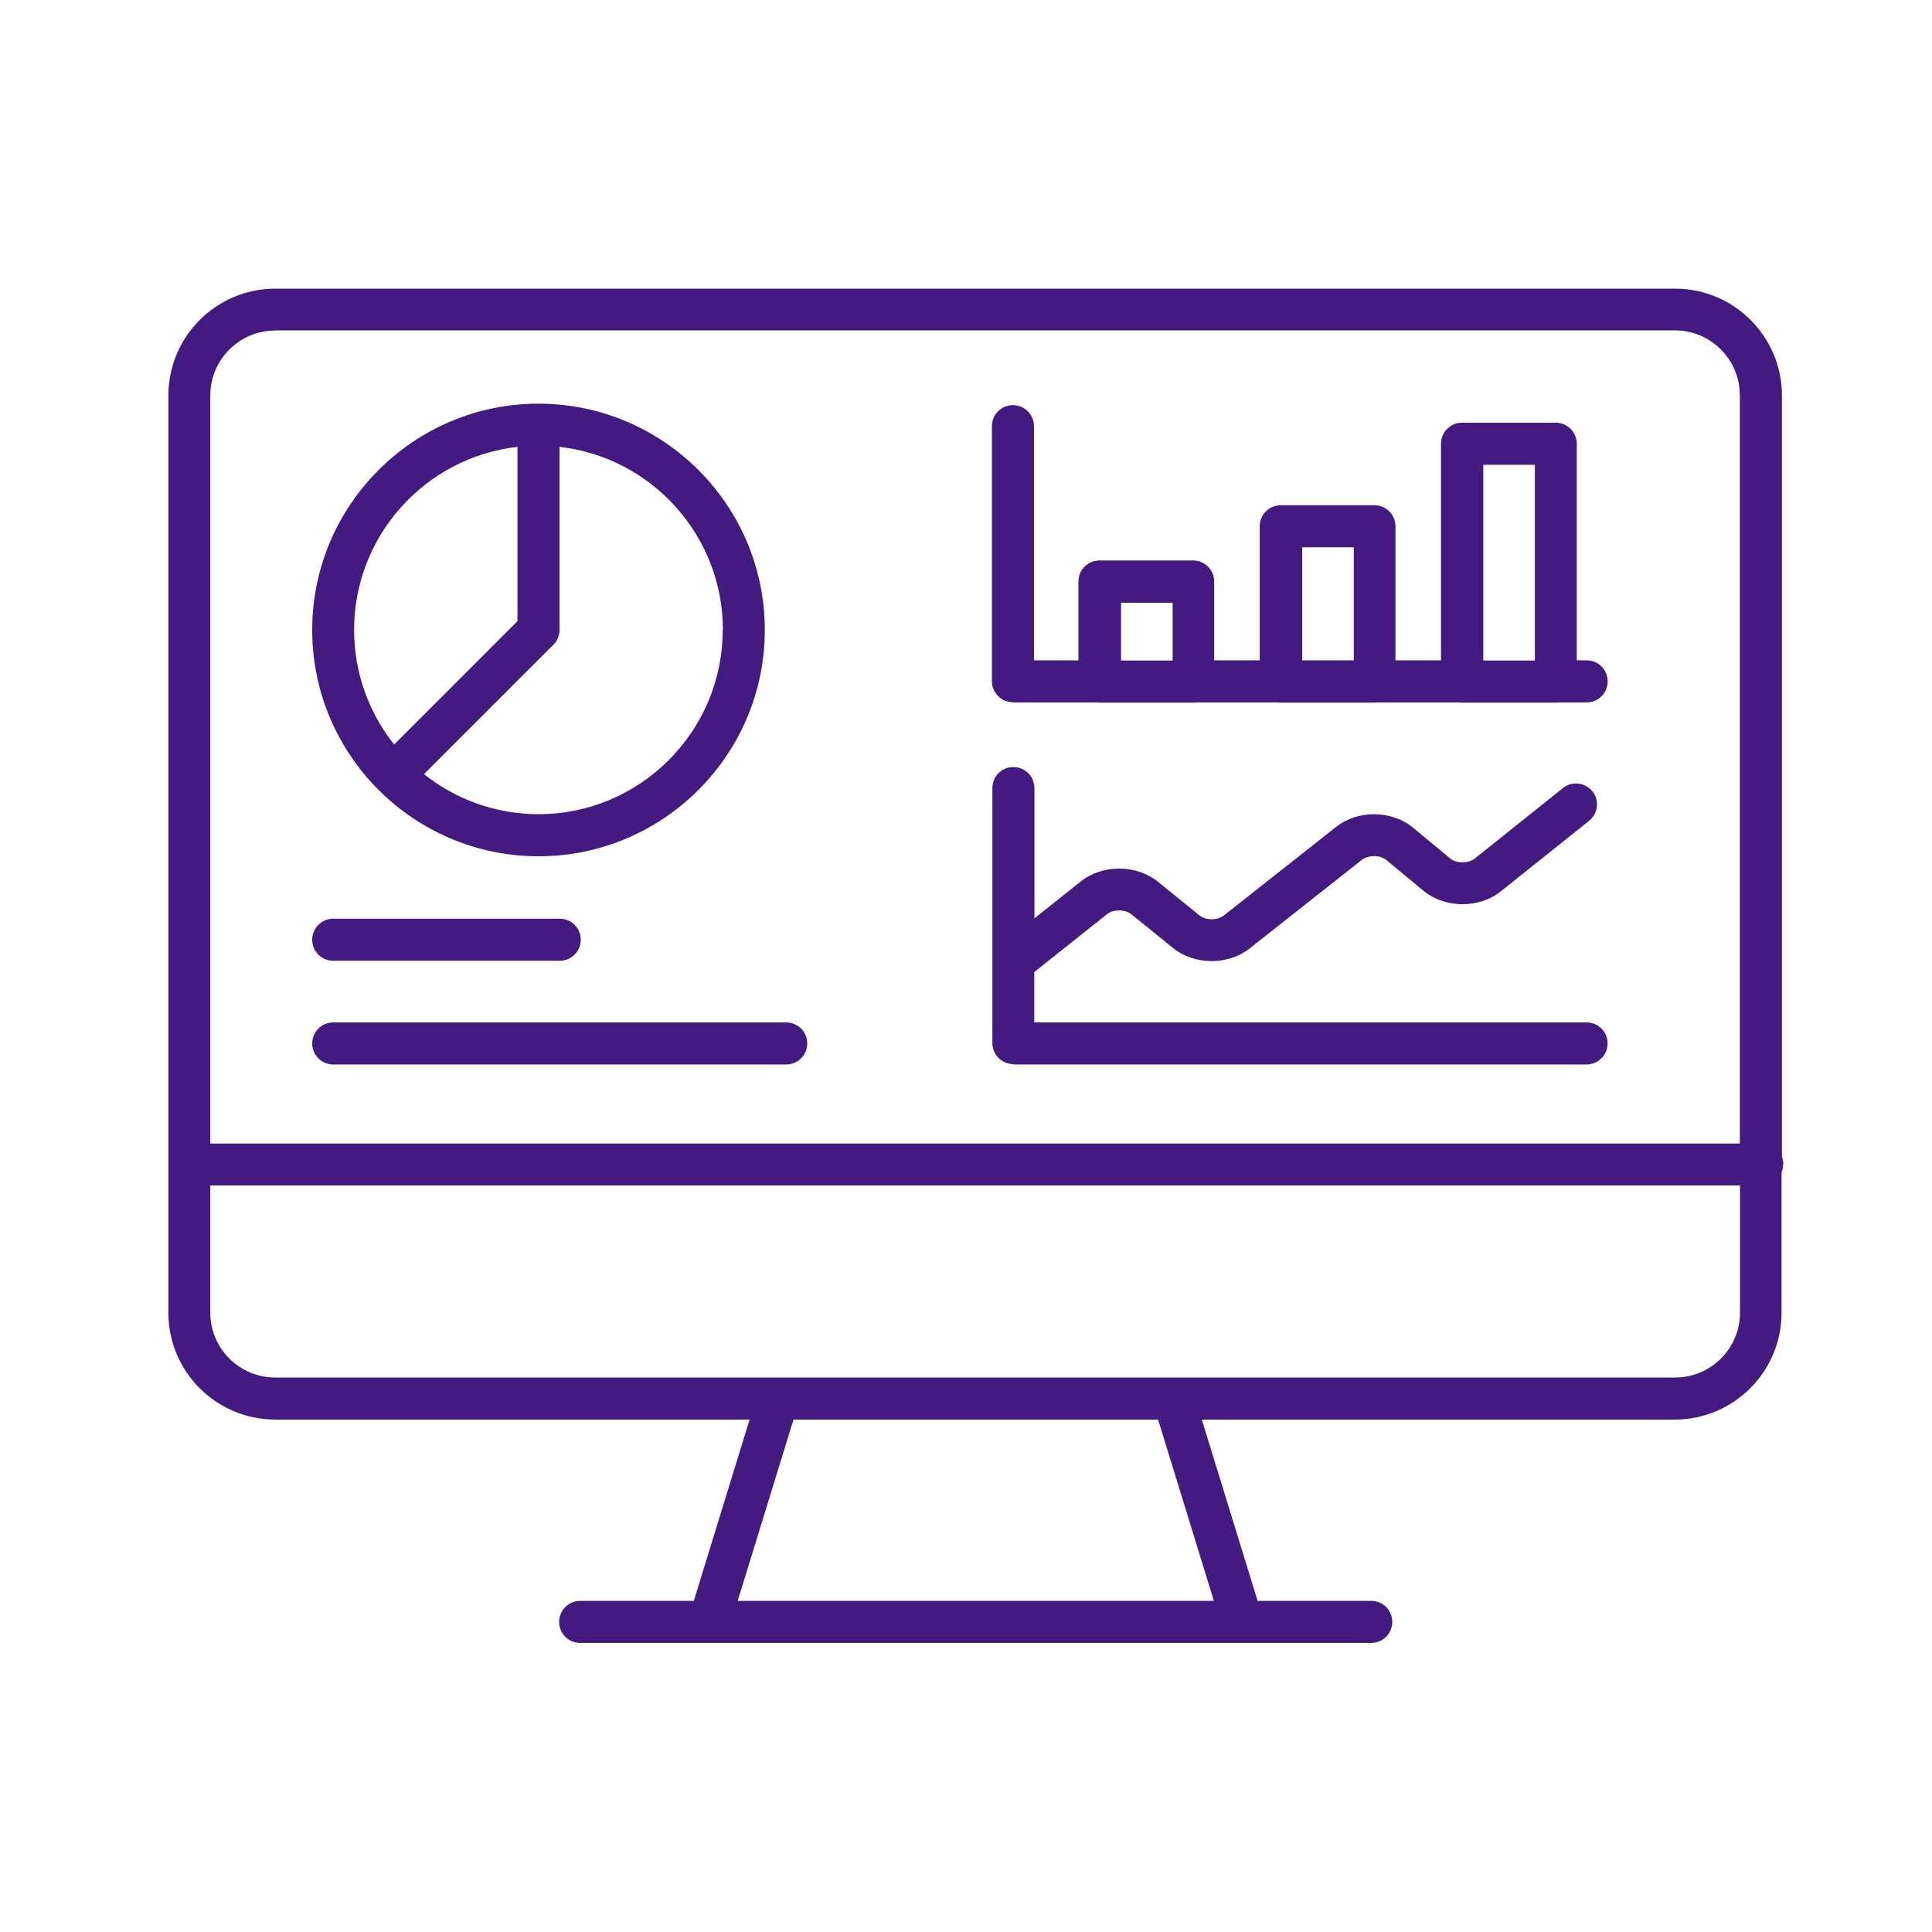
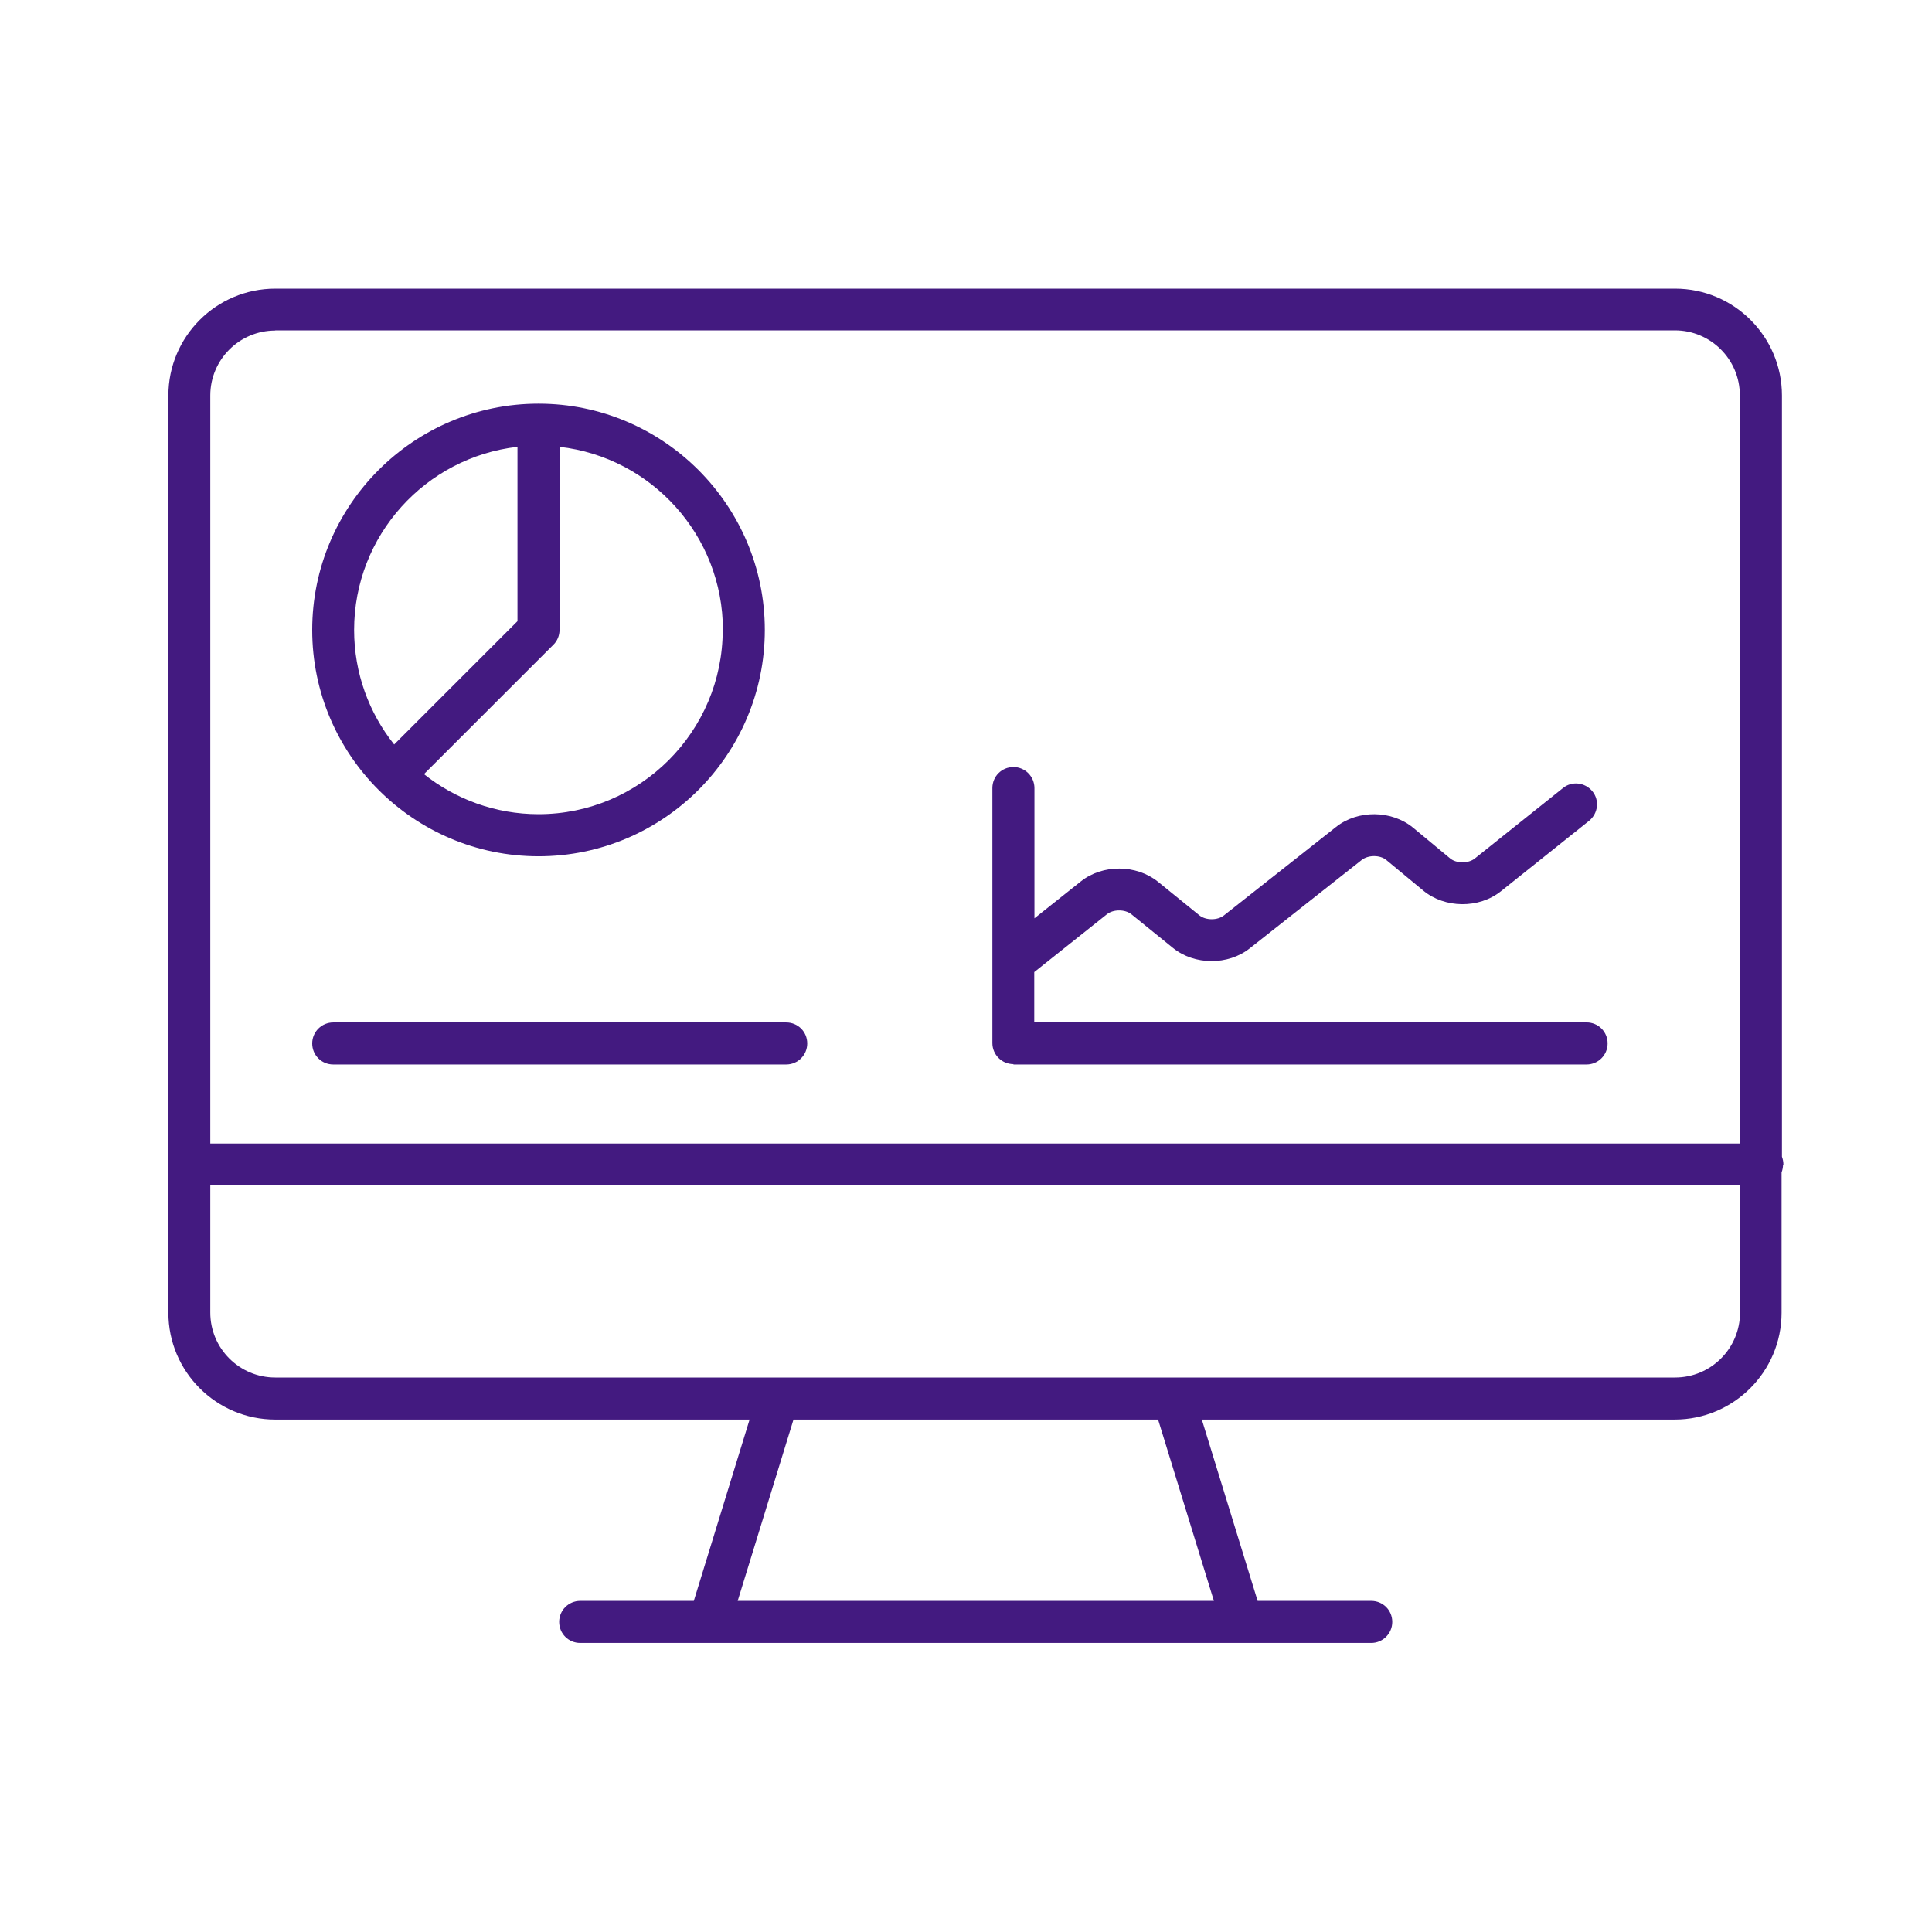
<svg xmlns="http://www.w3.org/2000/svg" width="52" height="52" viewBox="0 0 52 52" fill="none">
  <path d="M48 31.345C48 31.271 47.985 31.197 47.961 31.133V10.645C47.961 9.059 46.671 7.769 45.085 7.769H7.408C5.822 7.769 4.532 9.059 4.532 10.645V35.333C4.532 36.918 5.822 38.208 7.408 38.208H20.175L18.674 43.088H15.616C15.306 43.088 15.05 43.339 15.05 43.654C15.05 43.969 15.301 44.22 15.616 44.22H36.907C37.217 44.22 37.473 43.969 37.473 43.654C37.473 43.339 37.222 43.088 36.907 43.088H33.849L32.347 38.208H45.075C46.661 38.208 47.951 36.918 47.951 35.333V31.556C47.975 31.492 47.99 31.418 47.99 31.345H48ZM7.408 8.892H45.08C46.045 8.892 46.828 9.675 46.828 10.64V30.778H5.66V10.645C5.66 9.68 6.443 8.897 7.408 8.897V8.892ZM32.672 43.088H19.855L21.357 38.208H31.17L32.672 43.088ZM45.08 37.076H7.408C6.443 37.076 5.66 36.293 5.66 35.328V31.906H46.833V35.328C46.833 36.293 46.05 37.076 45.085 37.076H45.08Z" fill="#431A80" />
  <path d="M14.494 23.047C17.852 23.047 20.585 20.314 20.585 16.956C20.585 13.598 17.852 10.865 14.494 10.865C11.136 10.865 8.403 13.598 8.403 16.956C8.403 20.314 11.136 23.047 14.494 23.047ZM19.452 16.956C19.452 19.689 17.227 21.914 14.494 21.914C13.332 21.914 12.258 21.51 11.411 20.836L14.893 17.355C15.001 17.251 15.06 17.103 15.06 16.956V12.027C17.532 12.308 19.457 14.41 19.457 16.956H19.452ZM13.928 12.027V16.719L10.609 20.038C9.934 19.191 9.531 18.118 9.531 16.956C9.531 14.41 11.456 12.308 13.928 12.027Z" fill="#431A80" />
  <path d="M8.969 28.651H21.161C21.471 28.651 21.727 28.4 21.727 28.085C21.727 27.77 21.476 27.519 21.161 27.519H8.969C8.659 27.519 8.403 27.77 8.403 28.085C8.403 28.4 8.654 28.651 8.969 28.651Z" fill="#431A80" />
-   <path d="M27.278 18.906H29.518C29.548 18.906 29.573 18.911 29.602 18.911H32.123C32.153 18.911 32.182 18.911 32.207 18.906H34.393C34.423 18.906 34.447 18.911 34.477 18.911H36.998C37.027 18.911 37.057 18.911 37.081 18.906H39.268C39.297 18.906 39.322 18.911 39.351 18.911H41.872C41.902 18.911 41.931 18.911 41.956 18.906H42.705C43.015 18.906 43.271 18.655 43.271 18.34C43.271 18.025 43.02 17.773 42.705 17.773H42.439V11.944C42.439 11.633 42.188 11.377 41.872 11.377H39.351C39.041 11.377 38.785 11.629 38.785 11.944V17.773H37.559V14.164C37.559 13.854 37.308 13.598 36.993 13.598H34.472C34.162 13.598 33.906 13.849 33.906 14.164V17.773H32.68V15.651C32.68 15.341 32.428 15.085 32.113 15.085H29.592C29.282 15.085 29.026 15.336 29.026 15.651V17.773H27.83V11.471C27.83 11.161 27.578 10.905 27.263 10.905C26.948 10.905 26.697 11.156 26.697 11.471V18.335C26.697 18.645 26.948 18.901 27.263 18.901L27.278 18.906ZM39.923 12.51H41.311V17.778H39.923V12.51ZM35.048 14.73H36.437V17.773H35.048V14.73ZM30.173 16.223H31.562V17.778H30.173V16.223Z" fill="#431A80" />
  <path d="M27.276 28.651H42.702C43.013 28.651 43.269 28.4 43.269 28.084C43.269 27.769 43.017 27.518 42.702 27.518H27.837V26.164L29.792 24.608C29.964 24.47 30.279 24.47 30.452 24.608L31.57 25.514C32.146 25.982 33.056 25.987 33.638 25.524L36.651 23.146C36.828 23.008 37.143 23.008 37.311 23.146L38.31 23.973C38.891 24.451 39.807 24.46 40.398 23.988L42.771 22.092C43.013 21.895 43.057 21.541 42.86 21.299C42.663 21.058 42.308 21.014 42.067 21.211L39.694 23.107C39.522 23.244 39.202 23.244 39.034 23.107L38.035 22.279C37.458 21.802 36.543 21.792 35.957 22.26L32.943 24.638C32.771 24.776 32.456 24.776 32.283 24.638L31.166 23.732C30.585 23.264 29.674 23.259 29.093 23.722L27.842 24.717V21.211C27.842 20.901 27.591 20.645 27.276 20.645C26.961 20.645 26.71 20.896 26.71 21.211V28.075C26.71 28.385 26.961 28.641 27.276 28.641V28.651Z" fill="#431A80" />
-   <path d="M8.969 25.859H15.065C15.375 25.859 15.631 25.608 15.631 25.293C15.631 24.978 15.38 24.727 15.065 24.727H8.969C8.659 24.727 8.403 24.978 8.403 25.293C8.403 25.608 8.654 25.859 8.969 25.859Z" fill="#431A80" />
</svg>